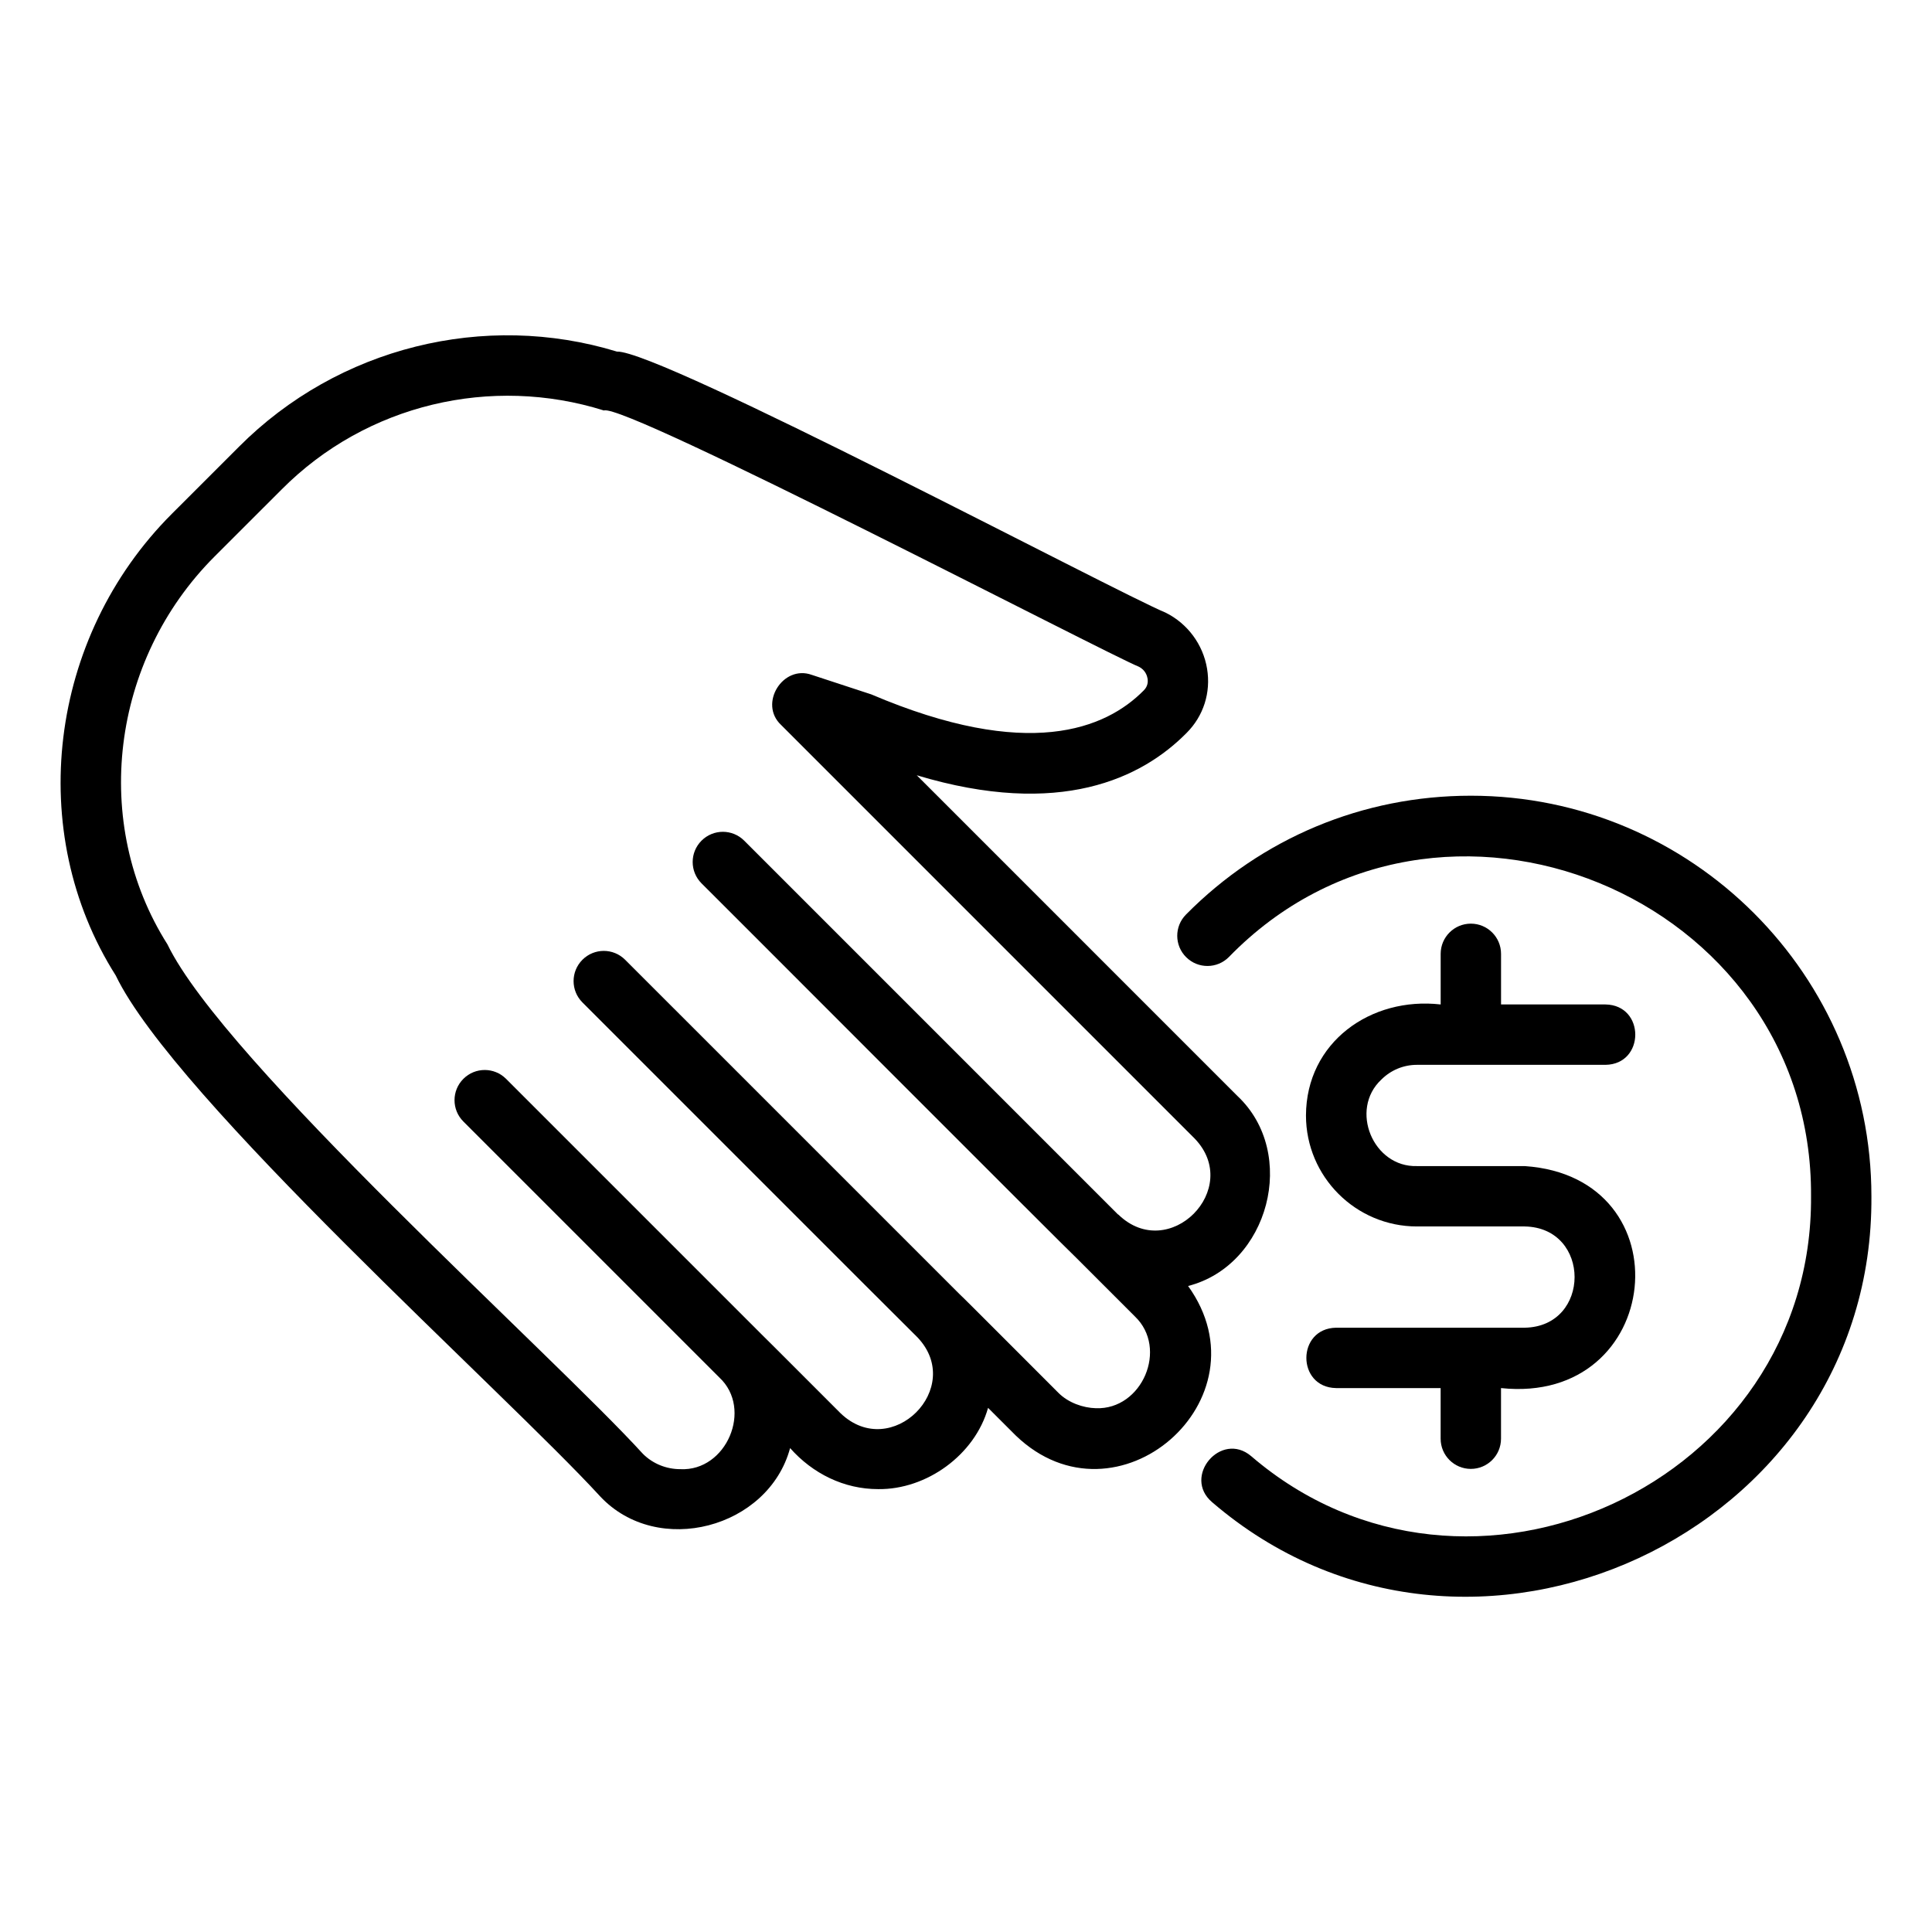
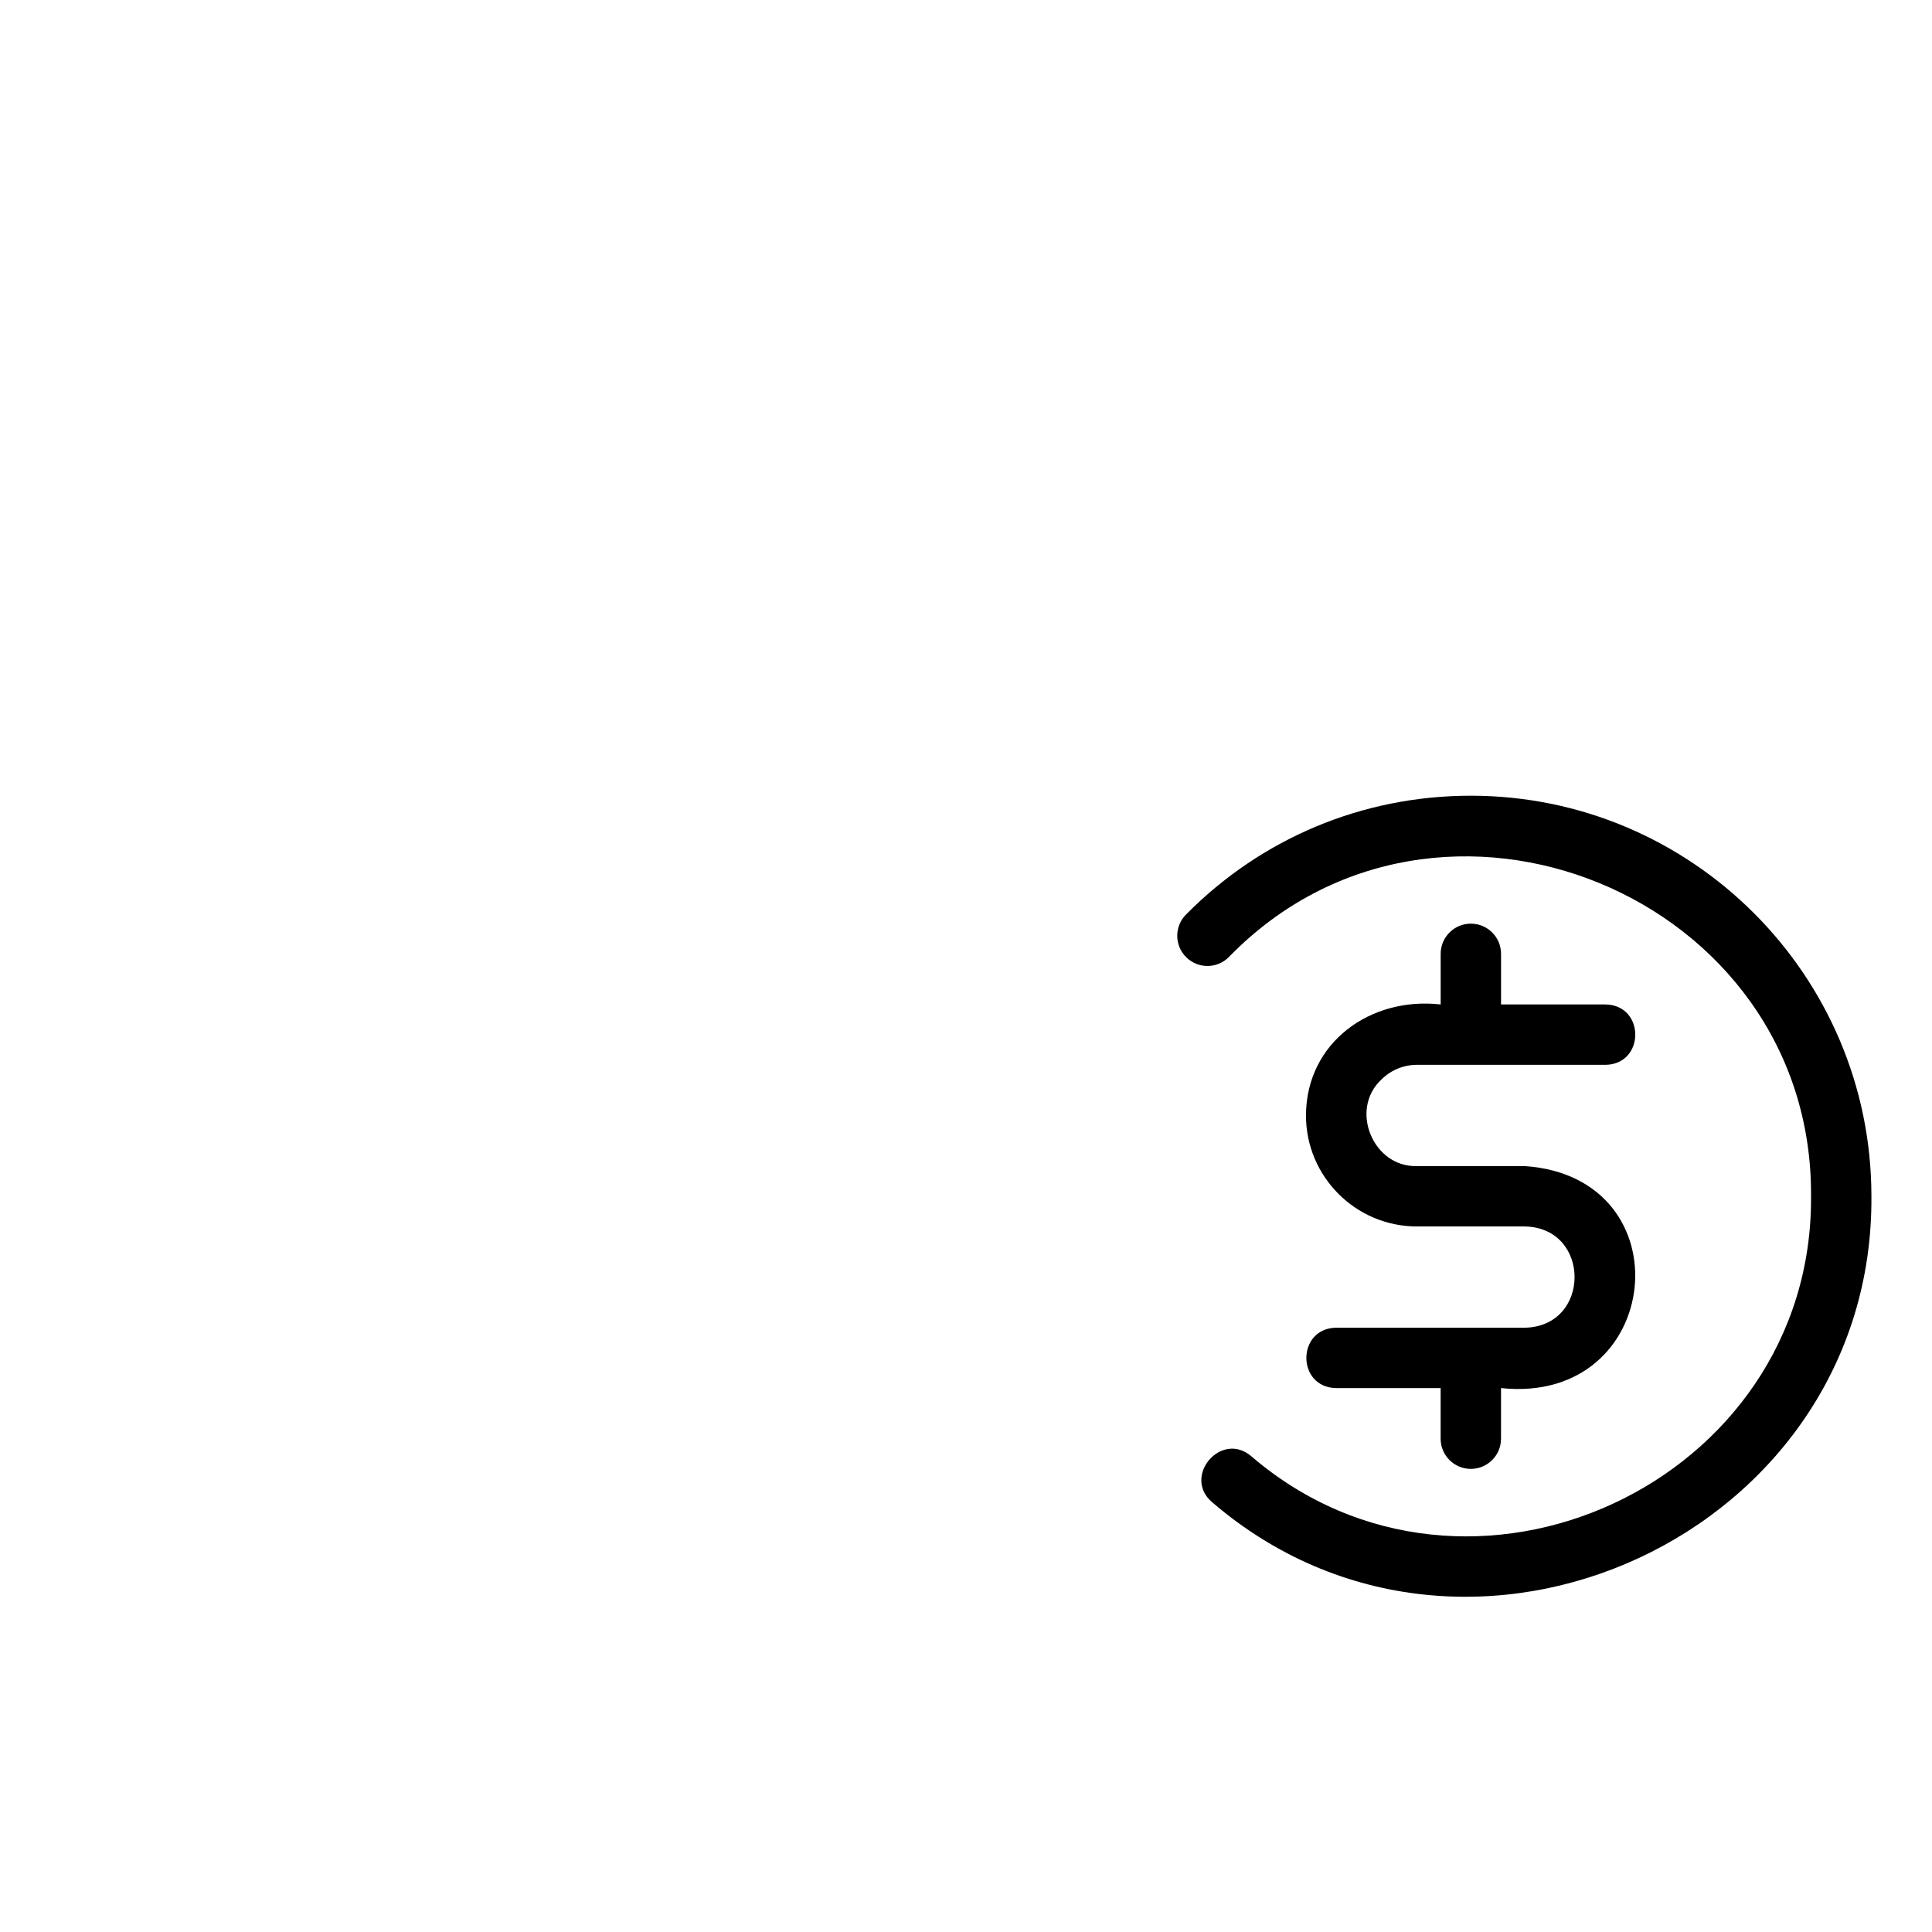
<svg xmlns="http://www.w3.org/2000/svg" version="1.1" x="0px" y="0px" viewBox="0 0 64 64" enable-background="new 0 0 64 64" xml:space="preserve" aria-hidden="true" width="64px" height="64px">
  <defs>
    <linearGradient class="cerosgradient" data-cerosgradient="true" id="CerosGradient_id0c26abe44" gradientUnits="userSpaceOnUse" x1="50%" y1="100%" x2="50%" y2="0%">
      <stop offset="0%" stop-color="#d1d1d1" />
      <stop offset="100%" stop-color="#d1d1d1" />
    </linearGradient>
    <linearGradient />
  </defs>
  <g>
    <g>
-       <path d="M39.357,42.6c2.676-0.683,3.661-4.394,1.632-6.297    c0,0-10.62-10.621-10.62-10.621c4.747,1.427,7.459,0.094,8.938-1.402    c0.562-0.562,0.809-1.338,0.679-2.128c-0.132-0.802-0.646-1.497-1.375-1.858    c-1.624-0.669-16.768-8.701-18.174-8.647c-4.377-1.338-9.231-0.153-12.525,3.156    c-0-0-2.219,2.218-2.219,2.218c-4.098,4.098-4.869,10.547-1.859,15.293    c1.946,4.061,12.931,13.849,16.048,17.257c1.905,2.032,5.576,1.052,6.291-1.601    c0.752,0.849,1.791,1.36,2.919,1.359c1.597,0.021,3.2-1.13,3.639-2.692    l0.917,0.916C36.986,50.764,42.058,46.357,39.357,42.6z M37.052,40.239    c-0.008-0.008-0.018-0.01-0.026-0.017L24.653,27.848    c-0.391-0.391-1.023-0.391-1.414,0s-0.391,1.023,0,1.414    c0.026,0.018,12.387,12.404,12.418,12.409l1.937,1.937    c1.112,1.059,0.242,3.098-1.291,3.041c-0.424-0.011-0.912-0.18-1.241-0.509    c-0.028-0.023-3.253-3.264-3.282-3.276L20.708,31.793    c-0.391-0.391-1.023-0.391-1.414,0c-0.391,0.391-0.391,1.023,0,1.414    c0.009,0.005,11.088,11.095,11.099,11.095c1.588,1.669-0.861,4.119-2.542,2.52    c-0.009-0.006-2.608-2.613-2.618-2.615c-0-0-8.469-8.469-8.469-8.469    c-0.391-0.391-1.023-0.391-1.414,0s-0.391,1.023,0,1.414l8.479,8.479    c1.119,1.039,0.238,3.114-1.292,3.037c-0.459,0-0.907-0.175-1.241-0.509    C18.321,44.889,7.418,35.164,5.548,31.285c-2.538-4.004-1.882-9.408,1.56-12.85    l2.219-2.218c2.817-2.837,6.96-3.789,10.679-2.619    c0.678-0.268,16.659,8.064,17.718,8.487c0.222,0.11,0.277,0.31,0.29,0.391    c0.018,0.105,0.011,0.259-0.125,0.394c-1.262,1.279-3.837,2.344-9.025,0.133    l-1.972-0.647c-0.959-0.346-1.768,0.954-1.019,1.657    c-0-0,13.703,13.704,13.703,13.704    C41.177,39.382,38.726,41.853,37.052,40.239z" />
      <path d="M50.508,43.982h-6.247c-1.314,0.022-1.315,1.978,0,2    c-0,0,3.462,0,3.462,0v1.677c0,0.552,0.448,1,1,1s1-0.448,1-1v-1.677    c5.386,0.571,6.152-6.992,0.785-7.354c0,0-3.569,0-3.569,0    c-1.454,0.044-2.245-1.867-1.184-2.862c0.317-0.317,0.737-0.492,1.184-0.492    h6.246c1.312-0.02,1.316-1.979-0-2c0,0-3.461,0-3.461,0v-1.677    c0-0.552-0.448-1-1-1s-1,0.448-1,1v1.677c-2.314-0.264-4.454,1.25-4.462,3.677    c-0,2.027,1.649,3.677,3.677,3.677h3.569    C52.712,40.666,52.71,43.945,50.508,43.982z" />
      <path d="M48.724,26.359c-3.575,0-6.926,1.398-9.437,3.937    c-0.389,0.393-0.385,1.026,0.008,1.414c0.393,0.389,1.026,0.385,1.414-0.008    c6.942-7.135,19.35-2.04,19.284,7.926c0.069,9.494-11.358,14.784-18.547,8.608    c-0.998-0.845-2.288,0.681-1.292,1.527c8.465,7.274,21.922,1.046,21.839-10.135    C61.993,32.312,56.04,26.359,48.724,26.359z" />
    </g>
  </g>
</svg>